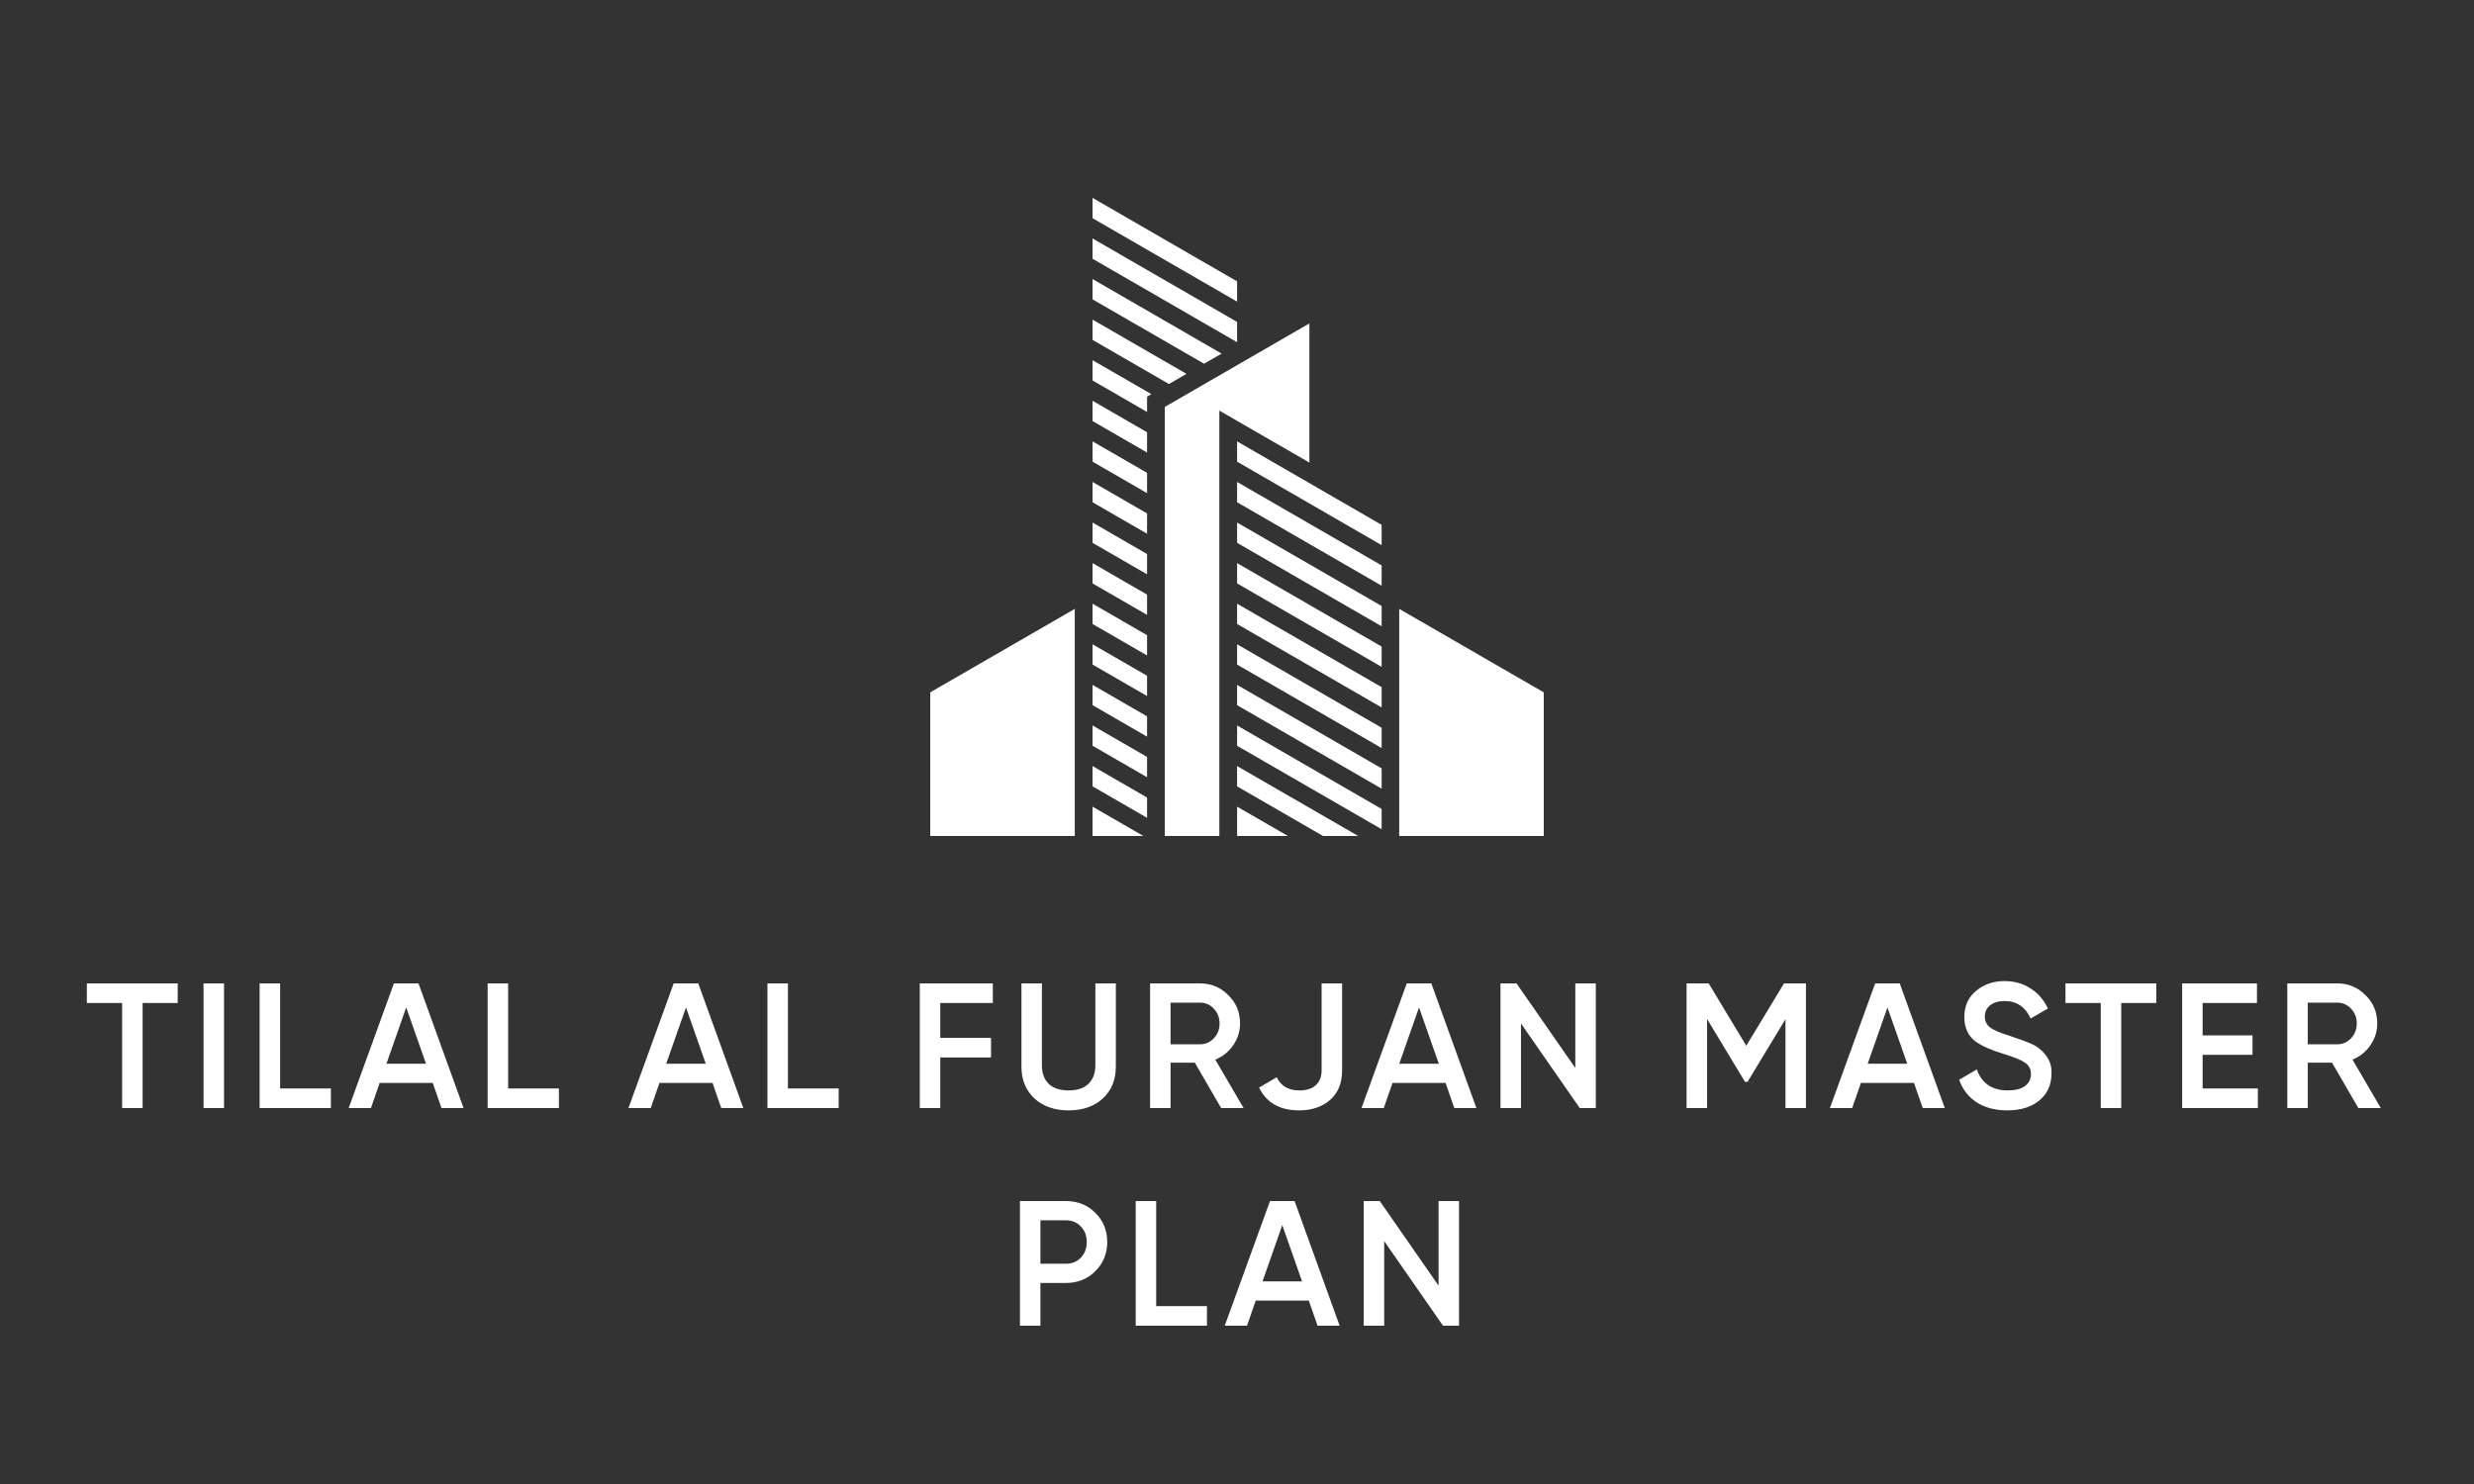
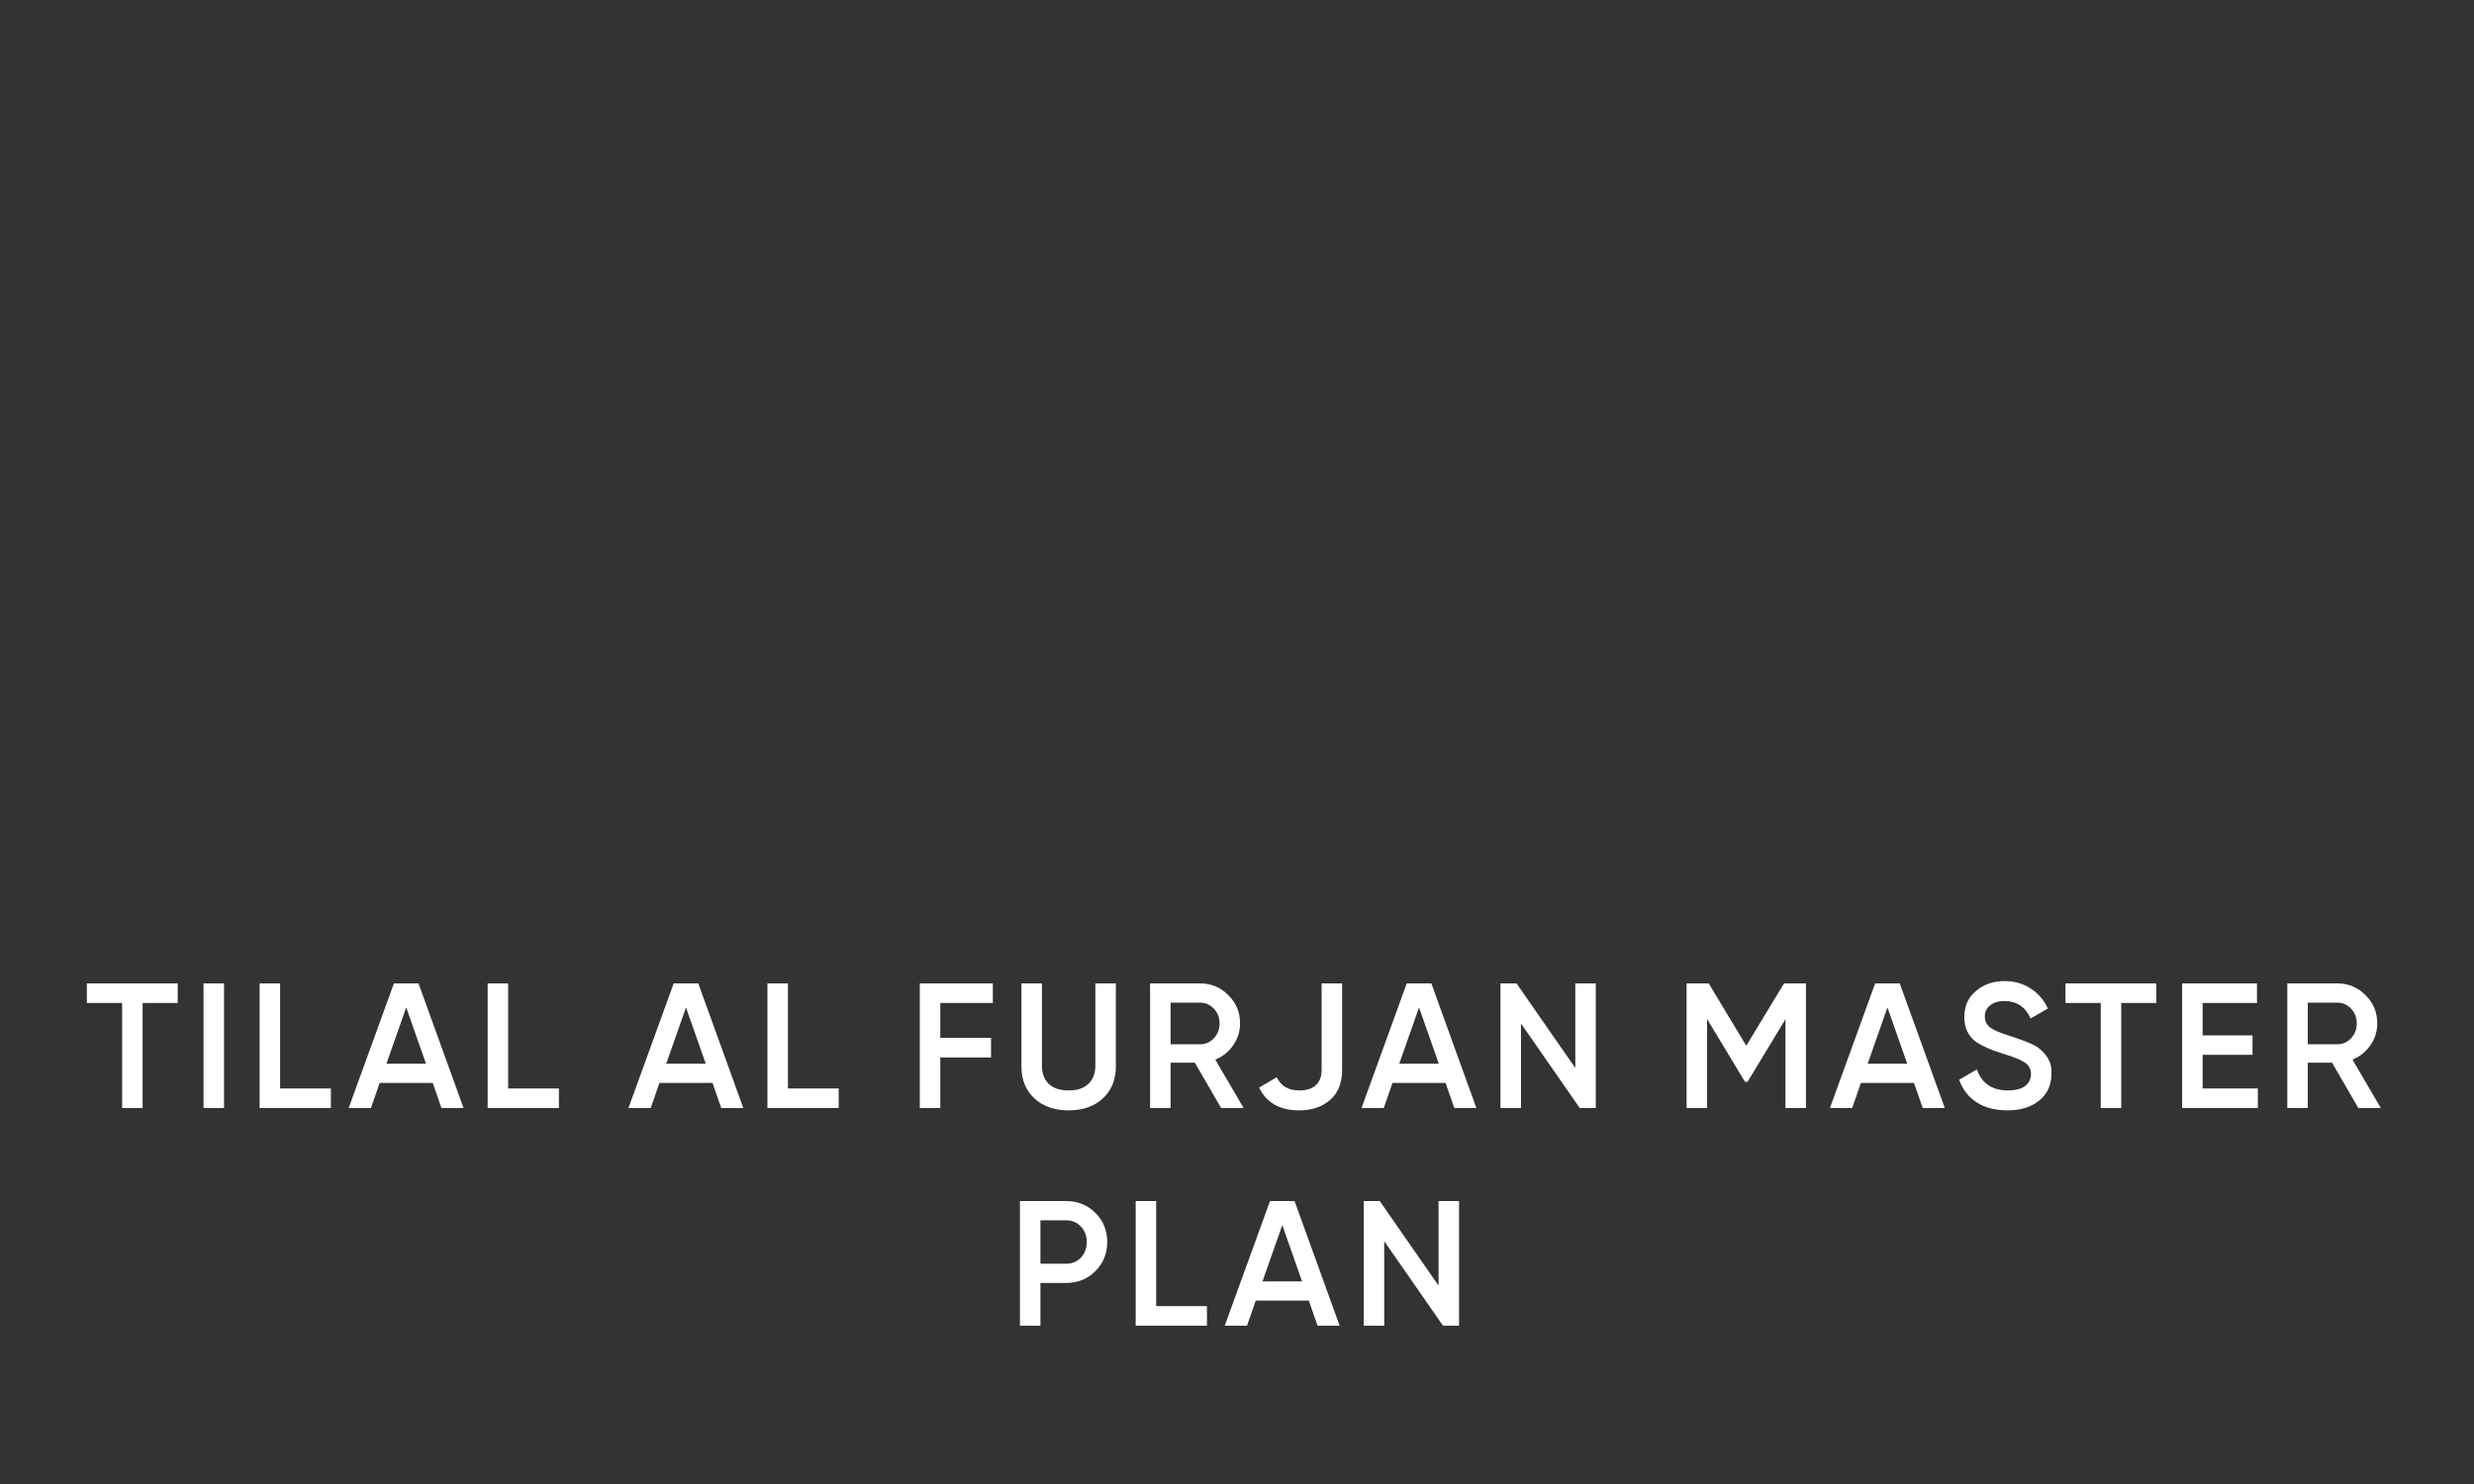
<svg xmlns="http://www.w3.org/2000/svg" width="500" height="300" viewBox="0 0 500 300" fill="none">
  <rect x="0" y="0" width="500" height="300" fill="#333333" stroke="none" />
  <path d="M17.555 198.8H35.915V202.76H28.823V224H24.683V202.76H17.555V198.8ZM41.137 224V198.8H45.277V224H41.137ZM56.613 198.8V220.04H66.873V224H52.473V198.8H56.613ZM93.688 224H89.224L87.46 218.924H76.732L74.968 224H70.468L79.612 198.8H84.58L93.688 224ZM82.096 203.66L78.1 215.036H86.092L82.096 203.66ZM102.698 198.8V220.04H112.958V224H98.558V198.8H102.698ZM150.231 224H145.767L144.003 218.924H133.275L131.511 224H127.011L136.155 198.8H141.123L150.231 224ZM138.639 203.66L134.643 215.036H142.635L138.639 203.66ZM159.241 198.8V220.04H169.501V224H155.101V198.8H159.241ZM200.653 198.8V202.76H190.033V209.816H200.293V213.776H190.033V224H185.893V198.8H200.653ZM206.434 215.648V198.8H210.574V215.396C210.574 216.956 211.03 218.192 211.942 219.104C212.878 219.992 214.222 220.436 215.974 220.436C217.726 220.436 219.058 219.992 219.97 219.104C220.906 218.192 221.374 216.956 221.374 215.396V198.8H225.514V215.648C225.514 218.312 224.626 220.46 222.85 222.092C221.098 223.676 218.806 224.468 215.974 224.468C213.142 224.468 210.85 223.676 209.098 222.092C207.322 220.46 206.434 218.312 206.434 215.648ZM251.336 224H246.8L241.472 214.82H236.576V224H232.436V198.8H242.516C244.772 198.8 246.68 199.592 248.24 201.176C249.824 202.712 250.616 204.62 250.616 206.9C250.616 208.508 250.148 209.984 249.212 211.328C248.3 212.648 247.1 213.608 245.612 214.208L251.336 224ZM242.516 202.688H236.576V211.112H242.516C243.62 211.112 244.556 210.704 245.324 209.888C246.092 209.072 246.476 208.076 246.476 206.9C246.476 205.724 246.092 204.728 245.324 203.912C244.556 203.096 243.62 202.688 242.516 202.688ZM262.565 224.468C258.653 224.468 255.953 222.932 254.465 219.86L258.029 217.772C258.869 219.548 260.393 220.436 262.601 220.436C264.041 220.436 265.145 220.088 265.913 219.392C266.705 218.672 267.101 217.664 267.101 216.368V198.8H271.241V216.368C271.241 218.96 270.425 220.964 268.793 222.38C267.185 223.772 265.109 224.468 262.565 224.468ZM298.382 224H293.918L292.154 218.924H281.426L279.662 224H275.162L284.306 198.8H289.274L298.382 224ZM286.79 203.66L282.794 215.036H290.786L286.79 203.66ZM318.372 215.9V198.8H322.512V224H319.272L307.392 206.9V224H303.252V198.8H306.492L318.372 215.9ZM360.557 198.8H364.985V224H360.845V206.036L353.177 218.708H352.673L345.005 206V224H340.865V198.8H345.329L352.925 211.4L360.557 198.8ZM393.049 224H388.585L386.821 218.924H376.093L374.329 224H369.829L378.973 198.8H383.941L393.049 224ZM381.457 203.66L377.461 215.036H385.453L381.457 203.66ZM405.674 224.468C403.25 224.468 401.186 223.928 399.482 222.848C397.802 221.744 396.626 220.22 395.954 218.276L399.518 216.188C400.526 219.02 402.614 220.436 405.782 220.436C407.318 220.436 408.482 220.136 409.274 219.536C410.066 218.936 410.462 218.132 410.462 217.124C410.462 216.116 410.042 215.336 409.202 214.784C408.362 214.232 406.874 213.632 404.738 212.984C402.554 212.336 400.79 211.568 399.446 210.68C397.814 209.528 396.998 207.836 396.998 205.604C396.998 203.372 397.79 201.608 399.374 200.312C400.934 198.992 402.842 198.332 405.098 198.332C407.09 198.332 408.842 198.824 410.354 199.808C411.89 200.768 413.066 202.124 413.882 203.876L410.39 205.892C409.334 203.54 407.57 202.364 405.098 202.364C403.898 202.364 402.938 202.652 402.218 203.228C401.498 203.78 401.138 204.536 401.138 205.496C401.138 206.432 401.498 207.176 402.218 207.728C402.938 208.256 404.27 208.82 406.214 209.42C407.414 209.828 408.11 210.068 408.302 210.14C408.614 210.236 409.238 210.476 410.174 210.86C410.942 211.172 411.554 211.508 412.01 211.868C413.882 213.332 414.746 215.06 414.602 217.052C414.602 219.332 413.774 221.144 412.118 222.488C410.51 223.808 408.362 224.468 405.674 224.468ZM417.435 198.8H435.795V202.76H428.703V224H424.563V202.76H417.435V198.8ZM445.157 213.236V220.04H456.317V224H441.017V198.8H456.137V202.76H445.157V209.312H455.237V213.236H445.157ZM481.167 224H476.631L471.303 214.82H466.407V224H462.267V198.8H472.347C474.603 198.8 476.511 199.592 478.071 201.176C479.655 202.712 480.447 204.62 480.447 206.9C480.447 208.508 479.979 209.984 479.043 211.328C478.131 212.648 476.931 213.608 475.443 214.208L481.167 224ZM472.347 202.688H466.407V211.112H472.347C473.451 211.112 474.387 210.704 475.155 209.888C475.923 209.072 476.307 208.076 476.307 206.9C476.307 205.724 475.923 204.728 475.155 203.912C474.387 203.096 473.451 202.688 472.347 202.688ZM206.134 242.8H215.422C217.798 242.8 219.778 243.592 221.362 245.176C222.97 246.76 223.774 248.728 223.774 251.08C223.774 253.408 222.97 255.376 221.362 256.984C219.778 258.568 217.798 259.36 215.422 259.36H210.274V268H206.134V242.8ZM210.274 255.472H215.422C216.646 255.472 217.654 255.064 218.446 254.248C219.238 253.408 219.634 252.352 219.634 251.08C219.634 249.808 219.238 248.764 218.446 247.948C217.654 247.108 216.646 246.688 215.422 246.688H210.274V255.472ZM233.668 242.8V264.04H243.928V268H229.528V242.8H233.668ZM270.744 268H266.28L264.516 262.924H253.788L252.024 268H247.524L256.668 242.8H261.636L270.744 268ZM259.152 247.66L255.156 259.036H263.148L259.152 247.66ZM290.734 259.9V242.8H294.874V268H291.634L279.754 250.9V268H275.614V242.8H278.854L290.734 259.9Z" fill="white" />
-   <path fill-rule="evenodd" clip-rule="evenodd" d="M279.231 130.71V134.812L250.021 117.94V113.839L279.231 130.71ZM279.231 122.507V126.609L250.021 109.737V105.636L279.231 122.507ZM250.021 93.328V89.227L279.231 106.104V110.206L250.021 93.331V93.328ZM279.231 116.955V118.406L250.021 101.528V97.427L279.231 114.304V116.955ZM279.231 147.119V151.224L250.021 134.346V130.245L279.231 147.116V147.119ZM279.231 155.328V159.43L250.021 142.555V138.454L279.231 155.331V155.328ZM279.231 163.531V167.633L250.021 150.764V146.657L279.231 163.534V163.531ZM267.39 169L250.021 158.964V154.863L274.495 169H267.39ZM253.19 169H250.021V163.066L260.289 169H253.19ZM282.784 169V123.09L312 139.964V169H282.784ZM264.627 93.513V65.385L235.412 82.26V169H246.431V83.003L264.627 93.51V93.513ZM231.825 116.101L220.808 109.737V105.636L231.825 112V116.101ZM220.808 93.328V89.227L231.825 95.591V99.695L220.808 93.328ZM231.825 107.898L220.808 101.531V97.43L231.825 103.797V107.898ZM231.825 140.71L220.808 134.346V130.245L231.825 136.609V140.71ZM231.825 148.919L220.808 142.552V138.451L231.825 144.818V148.919ZM231.825 157.122L220.808 150.761V146.654L231.825 153.021V157.122ZM231.825 165.328L220.808 158.964V154.863L231.825 161.227V165.328ZM223.974 169H220.805V163.066L231.073 169H223.974ZM231.825 132.507L220.808 126.143V122.042L231.825 128.406V132.507ZM231.825 91.484L220.808 85.119V81.018L231.825 87.382V91.484ZM231.825 83.281L220.808 76.916V72.815L232.696 79.681L231.828 80.185V83.281H231.825ZM236.247 77.63L220.808 68.713V64.612L239.795 75.579L236.247 77.63ZM243.346 73.528L220.805 60.513V56.412L246.897 71.484L243.343 73.531L243.346 73.528ZM250.018 67.728V69.179L220.805 52.307V48.206L250.018 65.078V67.728ZM250.018 59.525V60.976L220.805 44.107V40L250.018 56.878V59.528V59.525ZM231.825 124.304L220.808 117.94V113.839L231.825 120.203V124.304ZM217.216 169V123.09L188 139.964V169H217.216ZM279.231 138.913V143.015L250.021 126.143V122.042L279.231 138.91V138.913Z" fill="white" />
</svg>